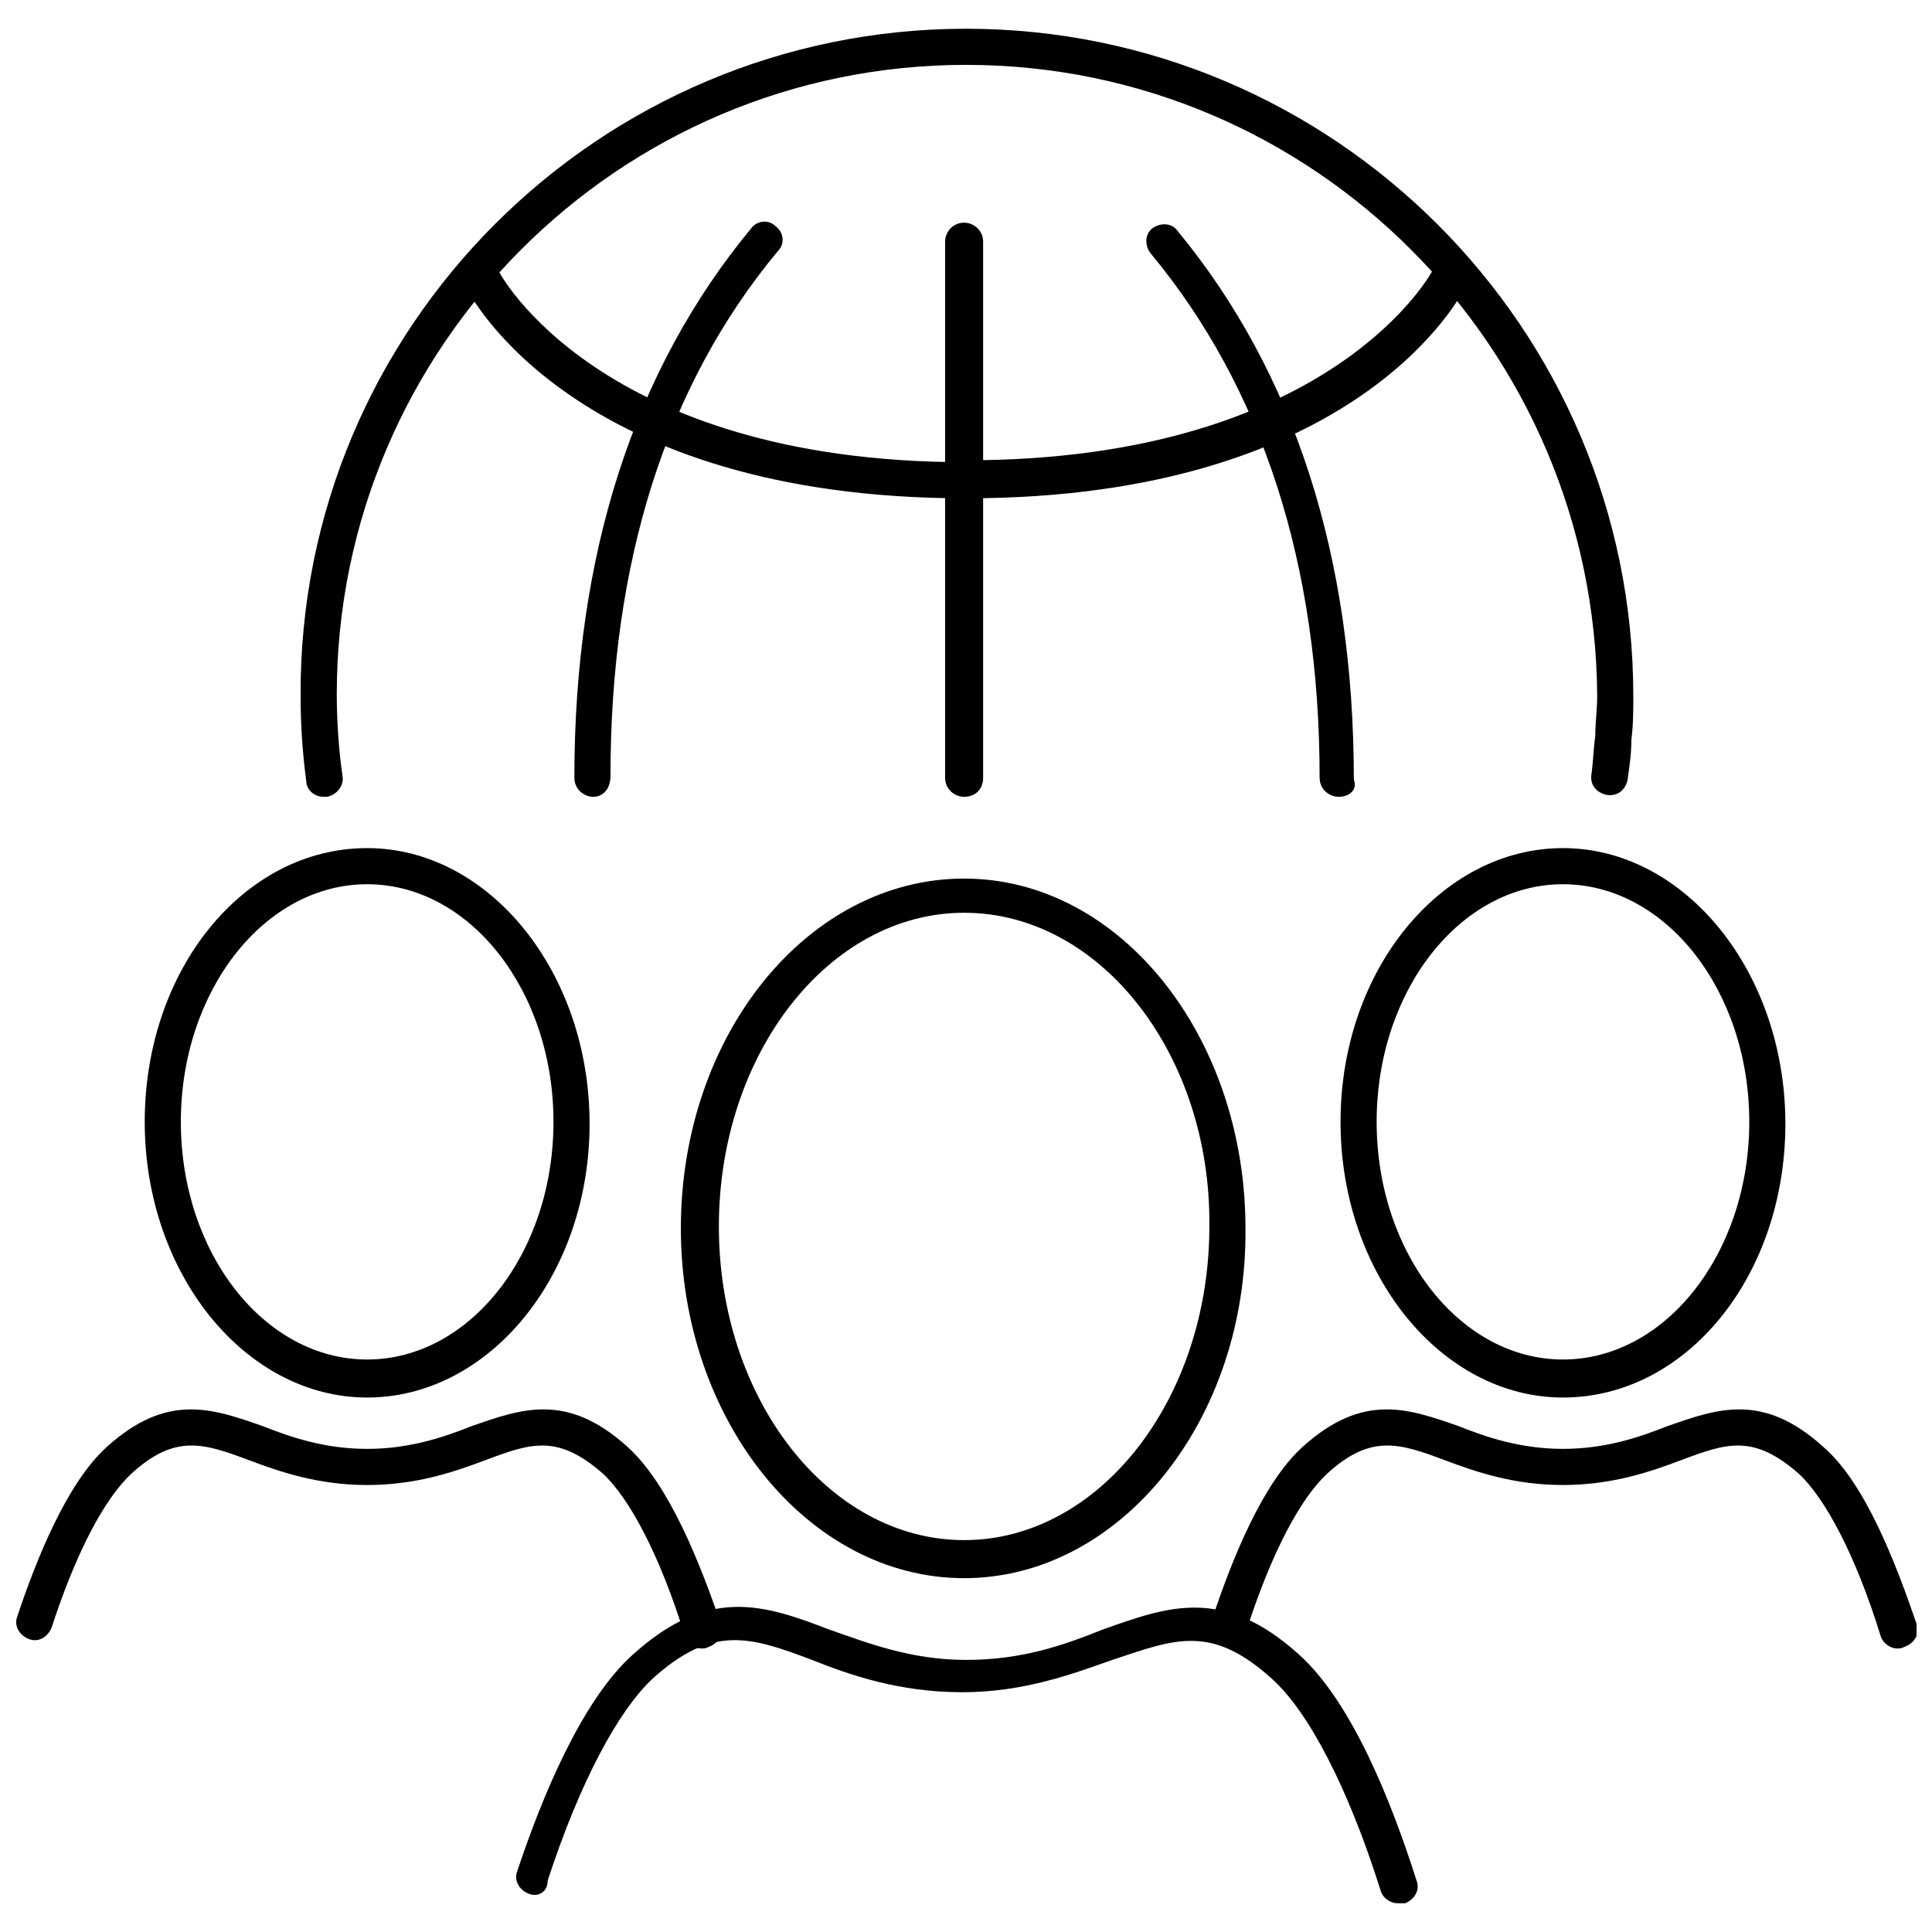
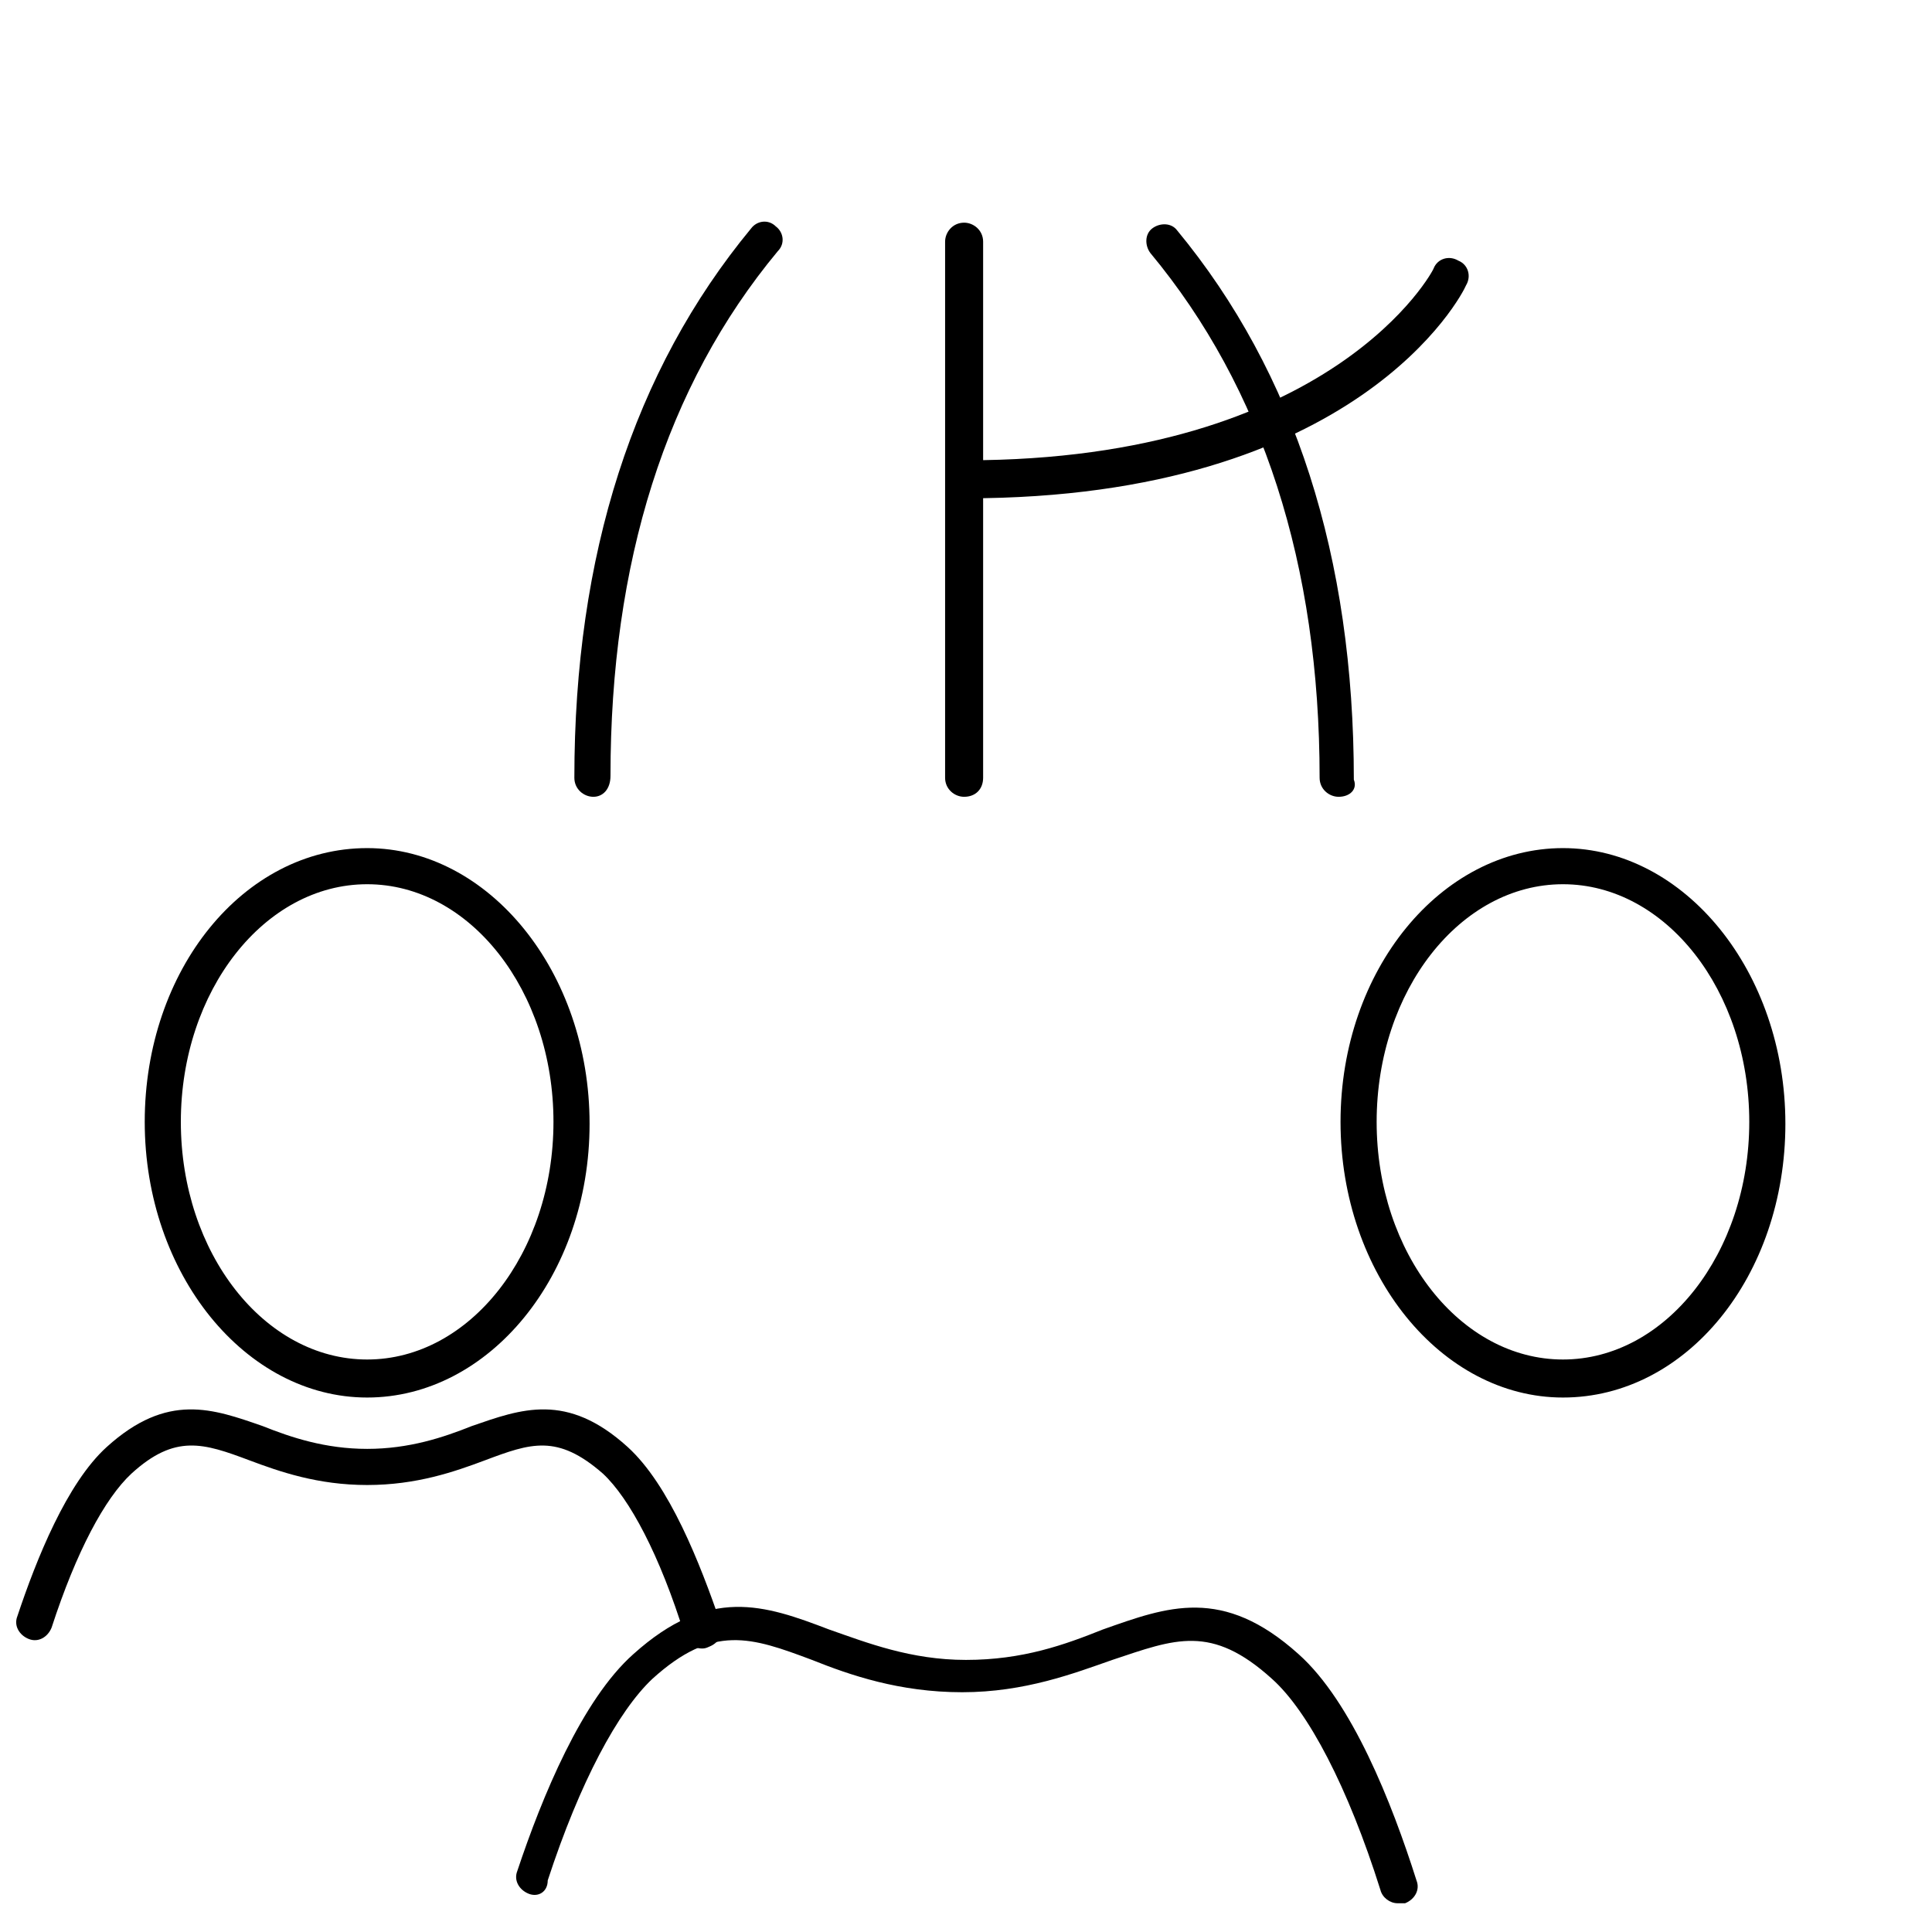
<svg xmlns="http://www.w3.org/2000/svg" width="800px" height="800px" version="1.1" viewBox="144 144 512 512">
  <defs>
    <clipPath id="b">
      <path d="m148.09 517h187.91v64h-187.91z" />
    </clipPath>
    <clipPath id="a">
      <path d="m465 517h186.9v64h-186.9z" />
    </clipPath>
  </defs>
  <path d="m514.36 648.38c-2.016 0-4.031-1.512-4.535-3.527-8.566-27.207-19.145-47.359-28.719-55.922-16.121-14.609-25.695-10.578-42.32-5.039-10.078 3.527-23.176 8.566-39.801 8.566s-29.727-4.535-39.801-8.566c-16.121-6.047-26.199-9.574-42.32 5.039-9.07 8.566-19.145 27.207-27.711 53.402 0.004 3.027-2.516 4.535-5.035 3.531-2.519-1.008-4.031-3.527-3.023-6.047 6.551-19.648 17.129-45.344 30.73-57.434 20.152-18.137 34.762-13.098 51.891-6.551 10.078 3.527 21.664 8.062 36.273 8.062 15.113 0 26.199-4.031 36.273-8.062 17.129-6.047 31.738-11.586 51.891 6.551 14.105 12.594 24.688 39.297 31.234 59.953 1.008 2.519-0.504 5.039-3.023 6.047-0.996-0.004-1.5-0.004-2.004-0.004z" />
-   <path d="m399.5 562.23c-41.312 0-75.066-41.816-75.066-92.699 0-51.387 33.754-92.699 75.066-92.699s74.562 41.816 74.562 92.699c0.504 50.883-33.25 92.699-74.562 92.699zm0-176.34c-35.77 0-64.992 37.281-64.992 83.129 0 45.848 29.223 83.129 64.992 83.129 35.77 0 64.992-37.281 64.992-83.129 0.5-45.344-28.719-83.129-64.992-83.129z" />
  <g clip-path="url(#b)">
    <path d="m329.97 580.87c-2.016 0-4.031-1.512-4.535-3.527-6.551-21.16-14.609-36.273-21.664-42.824-12.09-10.578-19.145-8.062-31.234-3.527-8.062 3.023-18.137 6.551-31.234 6.551-13.098 0-23.176-3.527-31.234-6.551-12.09-4.535-19.648-7.055-31.234 3.527-7.055 6.551-14.609 20.656-21.16 40.809-1.008 2.519-3.527 4.031-6.047 3.023-2.519-1.008-4.031-3.527-3.023-6.047 5.039-15.113 13.098-35.266 23.68-44.84 16.121-14.609 28.215-10.078 41.312-5.543 7.559 3.023 16.625 6.047 27.711 6.047 11.082 0 20.152-3.023 27.711-6.047 13.098-4.535 25.191-9.07 41.312 5.543 11.082 10.078 19.145 30.73 24.688 46.855 1.008 2.519-0.504 5.039-3.023 6.047-1.016 0.504-1.52 0.504-2.023 0.504z" />
  </g>
  <path d="m241.3 514.36c-32.242 0-58.945-32.746-58.945-73.051s26.199-72.551 58.945-72.551c32.242 0 58.945 32.746 58.945 73.051 0.004 40.309-26.699 72.551-58.945 72.551zm0-136.03c-27.207 0-49.375 28.215-49.375 62.977s22.168 62.977 49.375 62.977 49.375-28.215 49.375-62.977c0-34.766-22.168-62.977-49.375-62.977z" />
  <g clip-path="url(#a)">
-     <path d="m646.86 580.87c-2.016 0-4.031-1.512-4.535-3.527-6.551-21.16-14.609-36.273-21.664-42.824-12.09-10.578-19.145-8.062-31.234-3.527-8.062 3.023-18.137 6.551-31.234 6.551-13.098 0-23.176-3.527-31.234-6.551-12.09-4.535-19.648-7.055-31.234 3.527-7.055 6.551-14.609 20.656-21.16 40.809-1.008 2.519-3.527 4.031-6.047 3.023-2.519-1.008-4.031-3.527-3.023-6.047 5.039-15.113 13.098-35.266 23.68-44.84 16.121-14.609 28.215-10.078 41.312-5.543 7.559 3.023 16.625 6.047 27.711 6.047 11.082 0 20.152-3.023 27.711-6.047 13.098-4.535 25.191-9.07 41.312 5.543 11.082 9.574 19.145 30.73 24.688 46.855 1.008 2.519-0.504 5.039-3.023 6.047-1.016 0.504-1.52 0.504-2.023 0.504z" />
-   </g>
+     </g>
  <path d="m558.2 514.36c-32.242 0-58.945-32.746-58.945-73.051s26.699-72.551 58.945-72.551c32.242 0 58.945 32.746 58.945 73.051 0 40.309-26.199 72.551-58.945 72.551zm0-136.03c-27.207 0-49.375 28.215-49.375 62.977s22.168 62.977 49.375 62.977c27.207 0 49.375-28.215 49.375-62.977-0.004-34.766-22.168-62.977-49.375-62.977z" />
  <path d="m301.25 355.16c-2.519 0-5.039-2.016-5.039-5.039 0-58.945 15.617-107.82 46.855-145.6 1.512-2.016 4.535-2.519 6.551-0.504 2.016 1.512 2.519 4.535 0.504 6.551-29.727 35.77-44.336 82.625-44.336 139.05 0 3.527-2.016 5.543-4.535 5.543z" />
-   <path d="m400 276.06c-103.79 0-131.5-53.906-132.5-55.922-1.008-2.519 0-5.543 2.016-6.551 2.519-1.008 5.039 0 6.551 2.016 0 0.504 26.703 50.883 123.94 50.883 2.519 0 5.039 2.016 5.039 5.039-0.008 2.519-2.527 4.535-5.043 4.535z" />
  <path d="m498.75 355.16c-2.519 0-5.039-2.016-5.039-5.039 0-56.426-15.113-103.28-44.84-139.05-1.512-2.016-1.512-5.039 0.504-6.551s5.039-1.512 6.551 0.504c31.234 37.785 46.855 86.656 46.855 145.6 1.008 2.519-1.008 4.535-4.031 4.535z" />
  <path d="m400 276.06c-2.519 0-5.039-2.016-5.039-5.039 0-2.519 2.016-5.039 5.039-5.039 97.234 0 123.94-50.383 123.94-50.883 1.008-2.519 4.031-3.527 6.551-2.016 2.519 1.008 3.527 4.031 2.016 6.551-1.012 2.516-28.719 56.426-132.5 56.426z" />
-   <path d="m229.71 355.16c-2.519 0-4.535-2.016-4.535-4.031-1.008-7.559-1.512-15.113-1.512-22.672-0.504-97.738 79.098-176.84 176.34-176.84 97.234 0 176.84 79.098 176.84 176.84 0 3.527 0 7.559-0.504 11.586 0 3.527-0.504 7.055-1.008 10.578-0.504 2.519-2.519 4.535-5.543 4.031-2.519-0.504-4.535-2.519-4.031-5.543 0.504-3.527 0.504-6.551 1.008-10.078 0-3.527 0.504-7.055 0.504-10.578-0.504-92.191-75.066-167.26-167.26-167.26s-166.76 75.066-166.76 166.76c0 7.055 0.504 14.609 1.512 21.664 0.504 2.519-1.512 5.039-4.031 5.543h-1.008z" />
  <path d="m399.5 355.16c-2.519 0-5.039-2.016-5.039-5.039v-142.07c0-2.519 2.016-5.039 5.039-5.039 2.519 0 5.039 2.016 5.039 5.039v142.07c-0.004 3.023-2.019 5.039-5.039 5.039z" />
</svg>